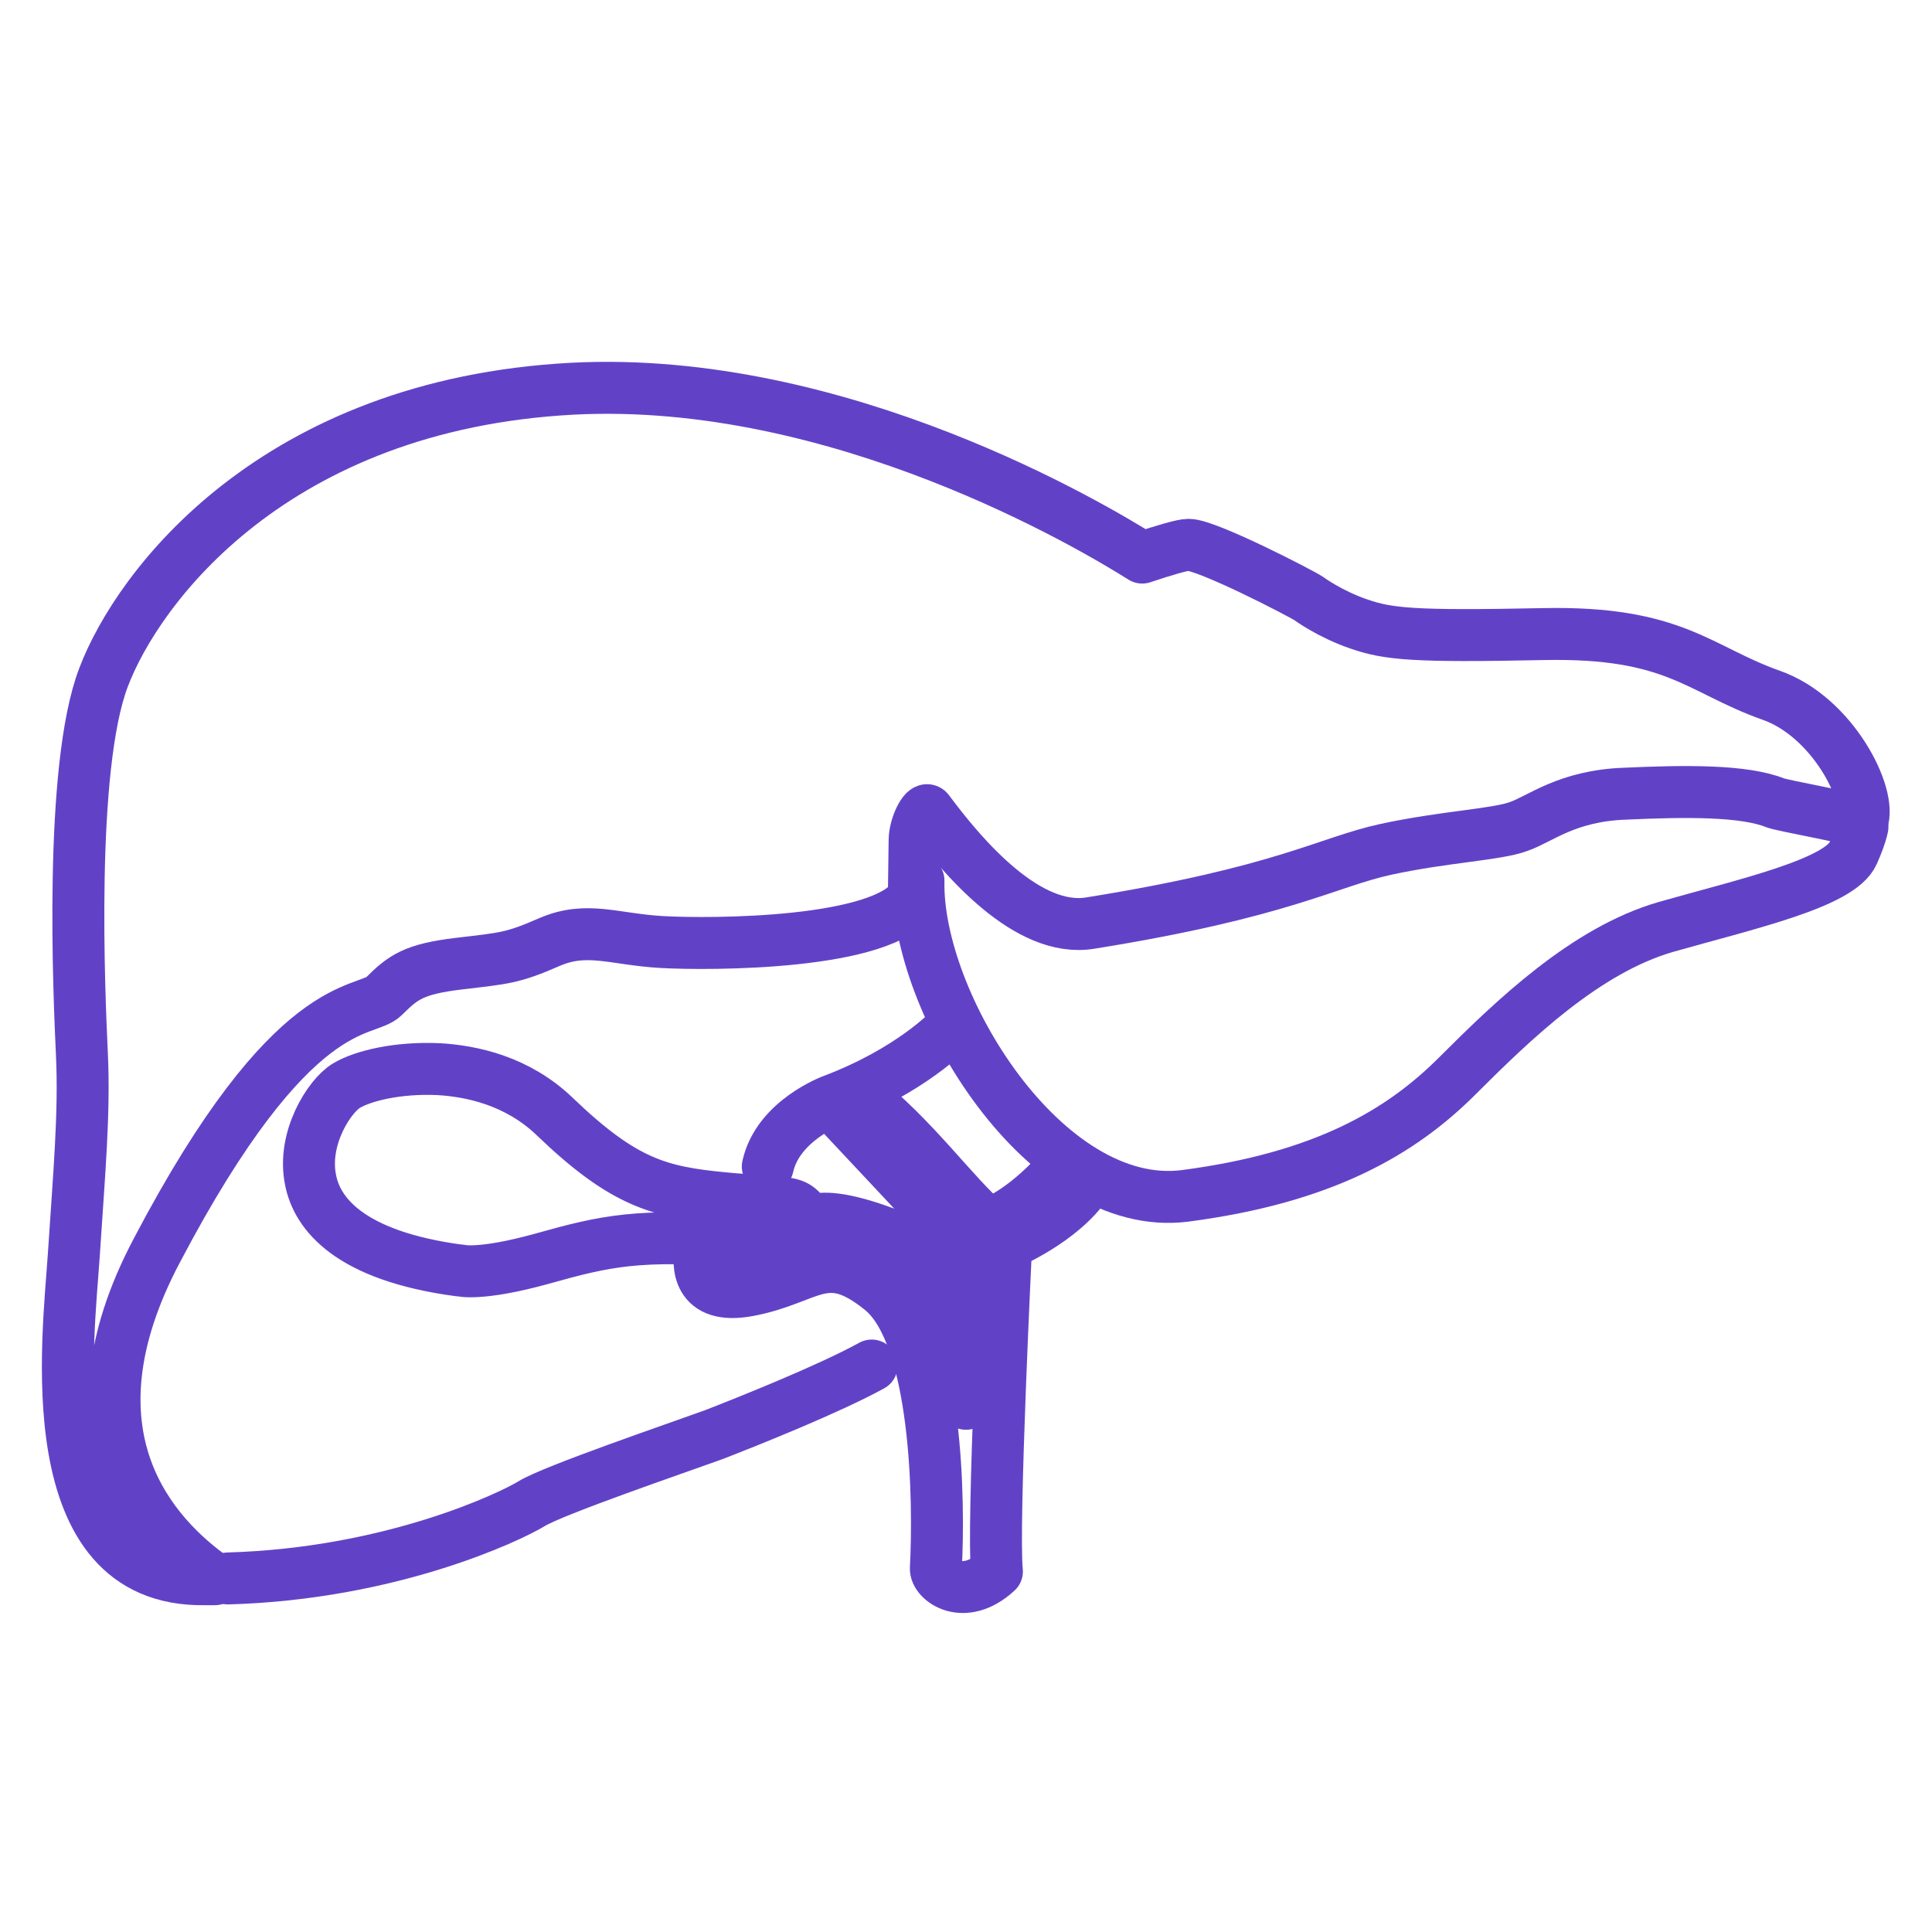
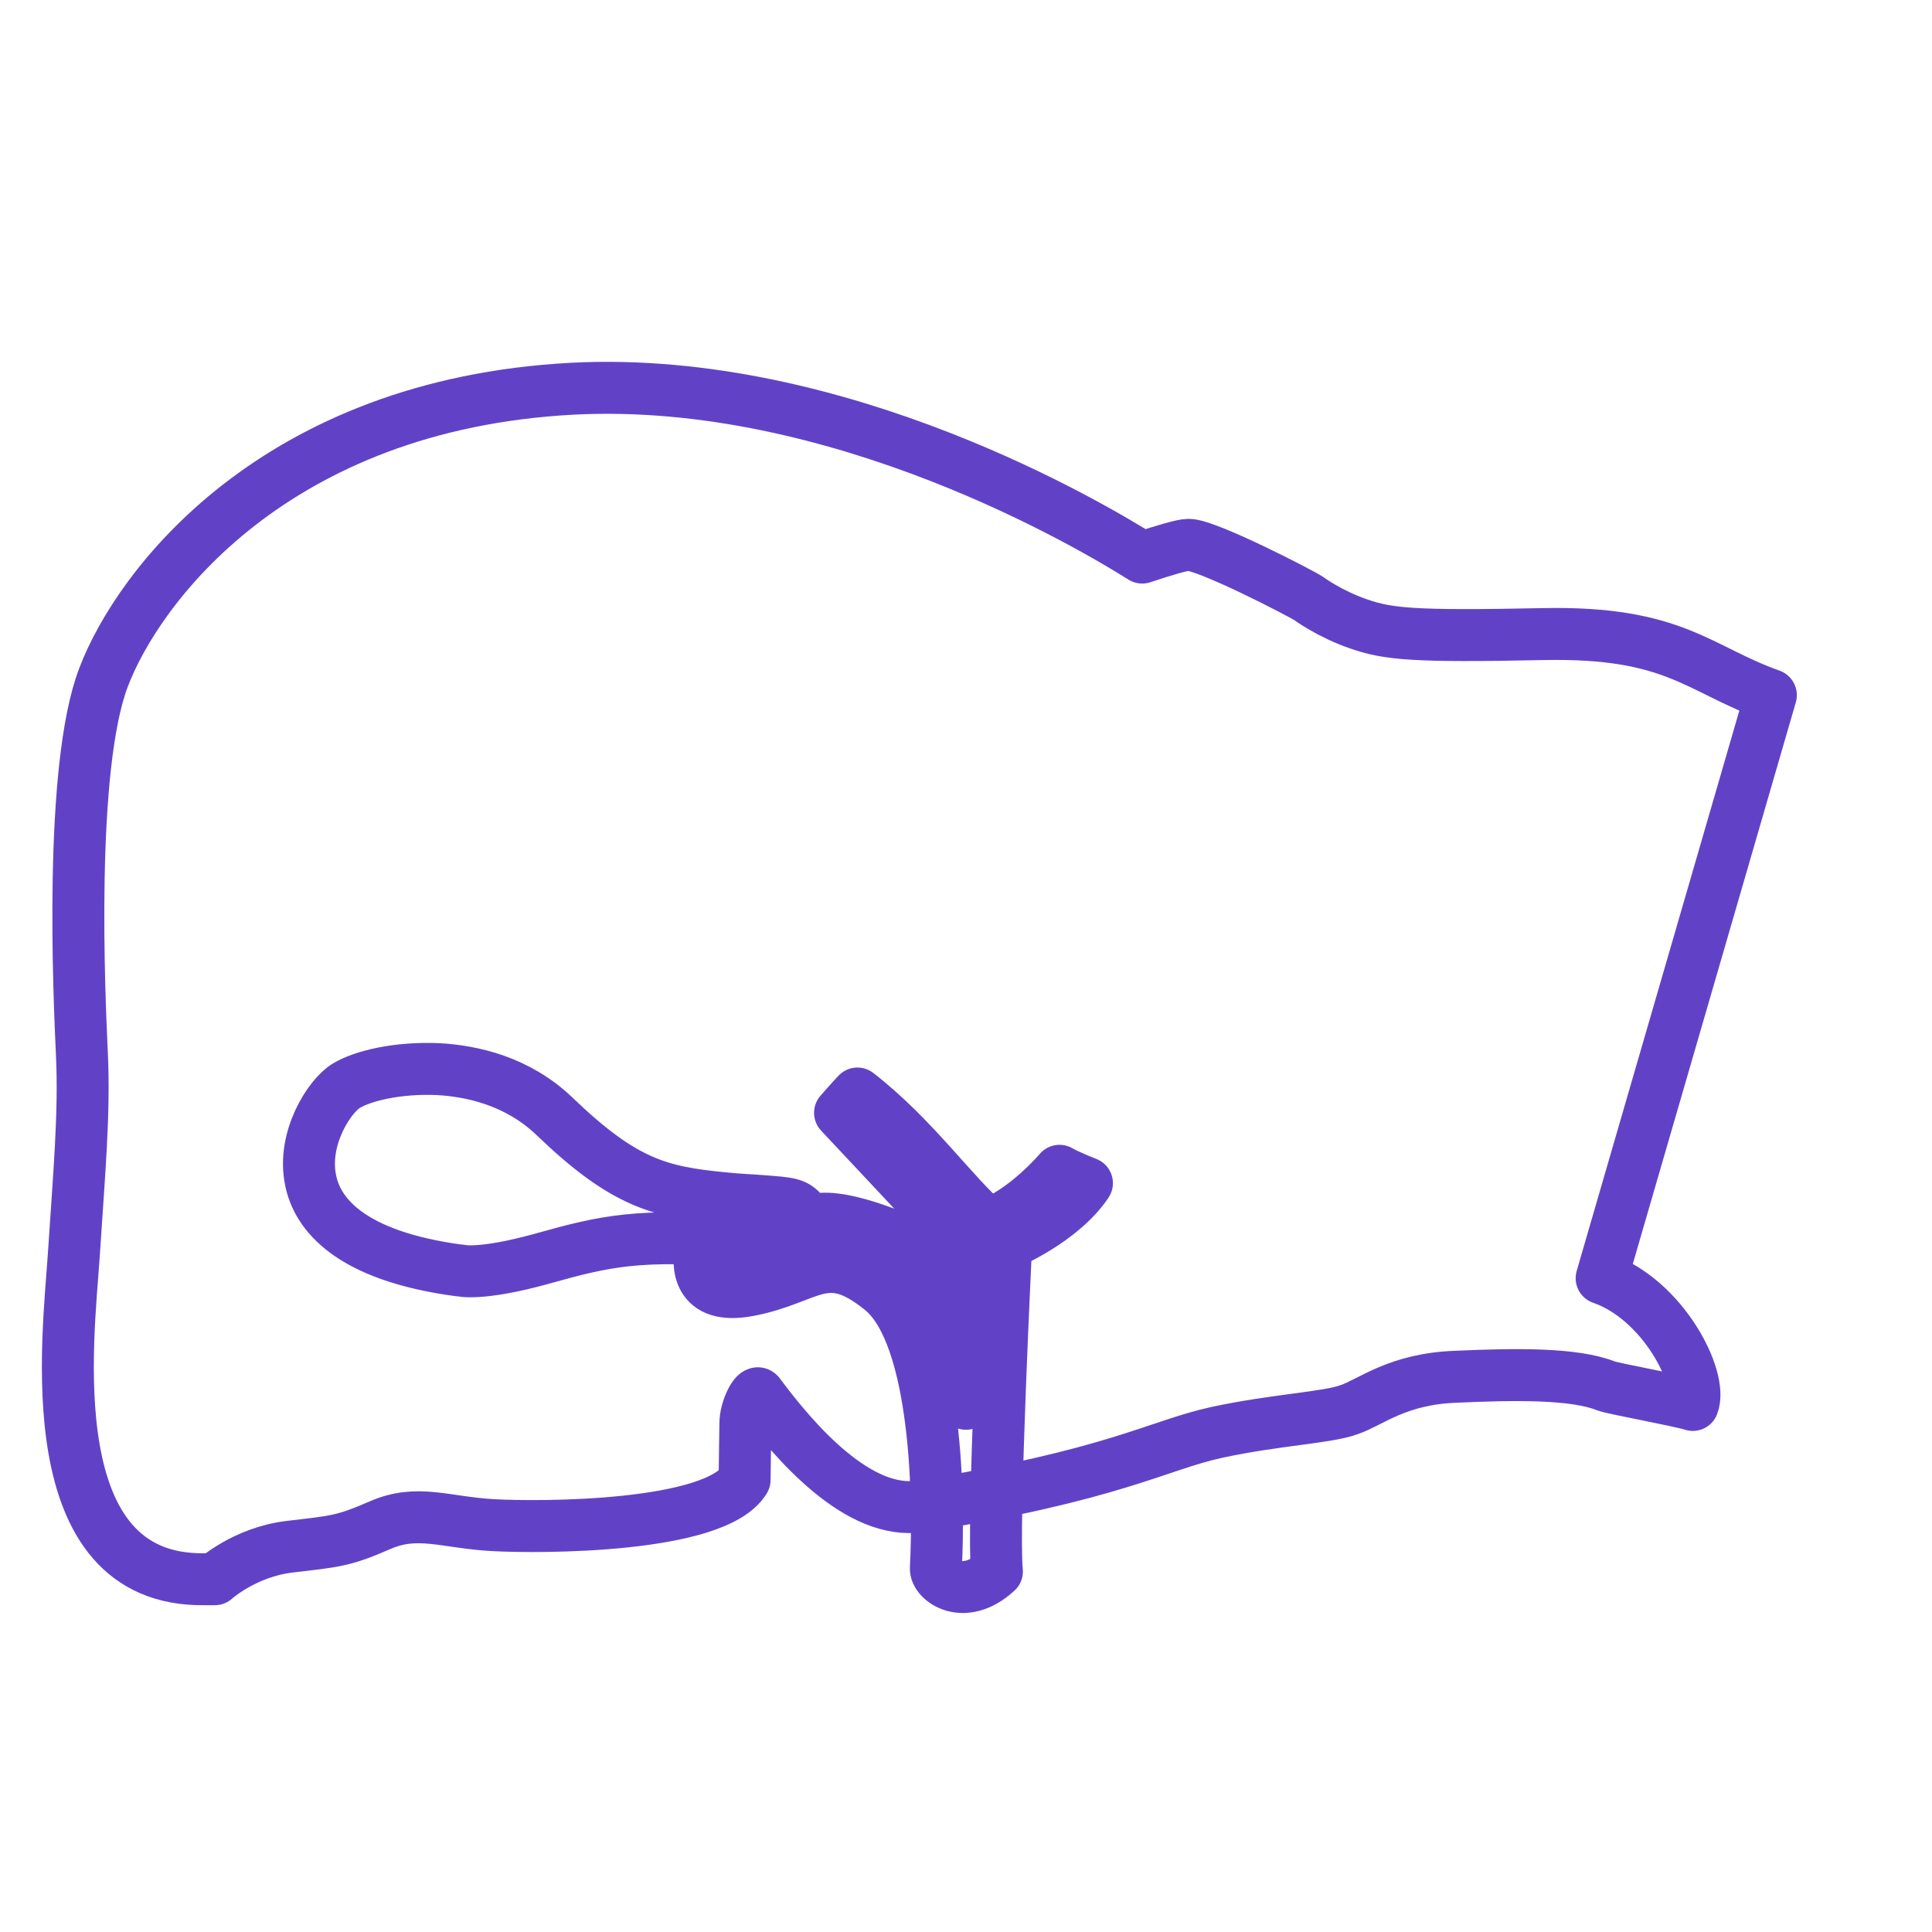
<svg xmlns="http://www.w3.org/2000/svg" viewBox="0 0 500 500" fill="none" stroke="#6142c7" stroke-width="13.444" stroke-linejoin="round" stroke-miterlimit="10">
-   <path d="M274.2 303s-8.7 10.3-18.4 13.9c-9.2-7.8-19.1-22.4-33.9-33.9-1.2 1.2-4.5 5-4.5 5l29.8 31.8s3.8 3.3 3.7 10.8l-.9 32.7s-4.5-37.9-20.9-44.2c-11.5-4.3-16.5-4-18.6-3.3-1.4 4.2-8.2 9-9.6 10.1-.7.5-1.6.3-1.9-.3-.5-.7-.3-1.6.3-1.9 3.1-2.3 8.4-6.6 8.7-9.2 0-.3 0-.5-.2-.7-2.1-2.3-3-2.4-11.1-3-2.4-.2-5.6-.3-9.4-.7-16.7-1.6-25.9-4-43.8-21.2-9.6-9.2-21.4-11.7-29.9-12.2-10.6-.5-19.7 1.7-24 4.3s-11.5 13.6-9.2 24.5c1.7 8.5 9.9 19.5 38.5 23.3h.3s4.9 1.4 20.9-3c16.7-4.7 25.2-6.6 51.9-4.5.7 0 1.4.7 1.2 1.6 0 .7-.7 1.4-1.6 1.2l-10.3-.7c-.7 3.7-1 13 12.2 10.6 16.4-3 20-12 34.6-.2s15 55.2 14.1 72c-.3 3 7.1 8.9 15.8.9-1.2-11.7 2.4-84.7 2.4-84.7s14.3-5.9 20.9-15.8c-5.3-2.1-7.1-3.2-7.1-3.2zm184.1-123.1c-18.6-6.6-24.9-16.5-58.8-15.8s-40.2 0-47.8-2.6-13-6.6-13-6.6c-2.1-1.4-26.3-13.9-31.1-13.9-1.6 0-6.3 1.4-12 3.3-12.4-7.8-78.3-47.3-147.5-43.7-77.1 4.1-112.4 51.2-121.3 74.7-9 23.5-6.3 82.5-5.6 97.6.7 15.3-.7 30.4-2.1 51.9-1.4 21.4-9.7 84.6 33.9 83.9h2.6c-15.8-11-40.4-37.1-15-85.1 35.3-67.2 53.9-60.9 58.8-65.8s7.7-7 19.3-8.4c11.8-1.4 13.9-1.4 23.5-5.6 9.7-4.2 16.7-.7 29.1 0 12.5.7 57.6.7 65.2-11.7l.2-14.6c0-3.8 2.6-8.7 3.5-7.7 9.2 12.4 25.8 31.7 41.9 29.1 49.9-8 61.4-15.8 76.6-19.1 15.3-3.3 28.7-3.8 34.3-5.9 5.6-1.9 12.5-8 27.7-8.5 15.3-.7 30.6-.9 38.8 2.4 1.9.7 19 3.8 22.4 4.9 2.7-6.9-7.7-27.3-23.6-32.8z" />
-   <path d="M59 408.5c42.3-1.2 73.1-16 78.5-19.3 5.6-3.5 38.1-14.6 47.2-17.9 9-3.5 29.8-11.8 40.9-17.9m12.1-125.5c-.7 31.8 32.9 86.1 68.9 81.6 36-4.7 56-16.5 70.6-31.1s33.2-32.5 53.9-38.5c20.7-5.9 45.1-11.3 48.5-19.1 1-2.3 1.9-4.5 2.4-6.8m-236.3 52.5s-9.9 10.6-30.3 18.3c0 0-14.1 5.2-16.7 17.1" stroke-linecap="round" />
+   <path d="M274.2 303s-8.7 10.3-18.4 13.9c-9.2-7.8-19.1-22.4-33.9-33.9-1.2 1.2-4.5 5-4.5 5l29.8 31.8s3.8 3.3 3.7 10.8l-.9 32.7s-4.5-37.9-20.9-44.2c-11.5-4.3-16.5-4-18.6-3.3-1.4 4.2-8.2 9-9.6 10.1-.7.5-1.6.3-1.9-.3-.5-.7-.3-1.6.3-1.9 3.1-2.3 8.4-6.6 8.7-9.2 0-.3 0-.5-.2-.7-2.1-2.3-3-2.4-11.1-3-2.4-.2-5.6-.3-9.4-.7-16.7-1.6-25.9-4-43.8-21.2-9.6-9.2-21.4-11.7-29.9-12.2-10.6-.5-19.7 1.7-24 4.3s-11.5 13.6-9.2 24.5c1.7 8.5 9.9 19.5 38.5 23.3h.3s4.9 1.4 20.9-3c16.7-4.7 25.2-6.6 51.9-4.5.7 0 1.4.7 1.2 1.6 0 .7-.7 1.4-1.6 1.2l-10.3-.7c-.7 3.7-1 13 12.2 10.6 16.4-3 20-12 34.6-.2s15 55.2 14.1 72c-.3 3 7.1 8.9 15.8.9-1.2-11.7 2.4-84.7 2.4-84.7s14.3-5.9 20.9-15.8c-5.3-2.1-7.1-3.2-7.1-3.2zm184.1-123.1c-18.6-6.6-24.9-16.5-58.8-15.8s-40.2 0-47.8-2.6-13-6.6-13-6.6c-2.1-1.4-26.3-13.9-31.1-13.9-1.6 0-6.3 1.4-12 3.3-12.4-7.8-78.3-47.3-147.5-43.7-77.1 4.1-112.4 51.2-121.3 74.7-9 23.5-6.3 82.5-5.6 97.6.7 15.3-.7 30.4-2.1 51.9-1.4 21.4-9.7 84.6 33.9 83.9h2.6s7.7-7 19.3-8.4c11.8-1.4 13.9-1.4 23.5-5.6 9.7-4.2 16.7-.7 29.1 0 12.5.7 57.6.7 65.2-11.7l.2-14.6c0-3.8 2.6-8.7 3.5-7.7 9.2 12.4 25.8 31.7 41.9 29.1 49.9-8 61.4-15.8 76.6-19.1 15.3-3.3 28.7-3.8 34.3-5.9 5.6-1.9 12.5-8 27.7-8.5 15.3-.7 30.6-.9 38.8 2.4 1.9.7 19 3.8 22.4 4.9 2.7-6.9-7.7-27.3-23.6-32.8z" />
</svg>